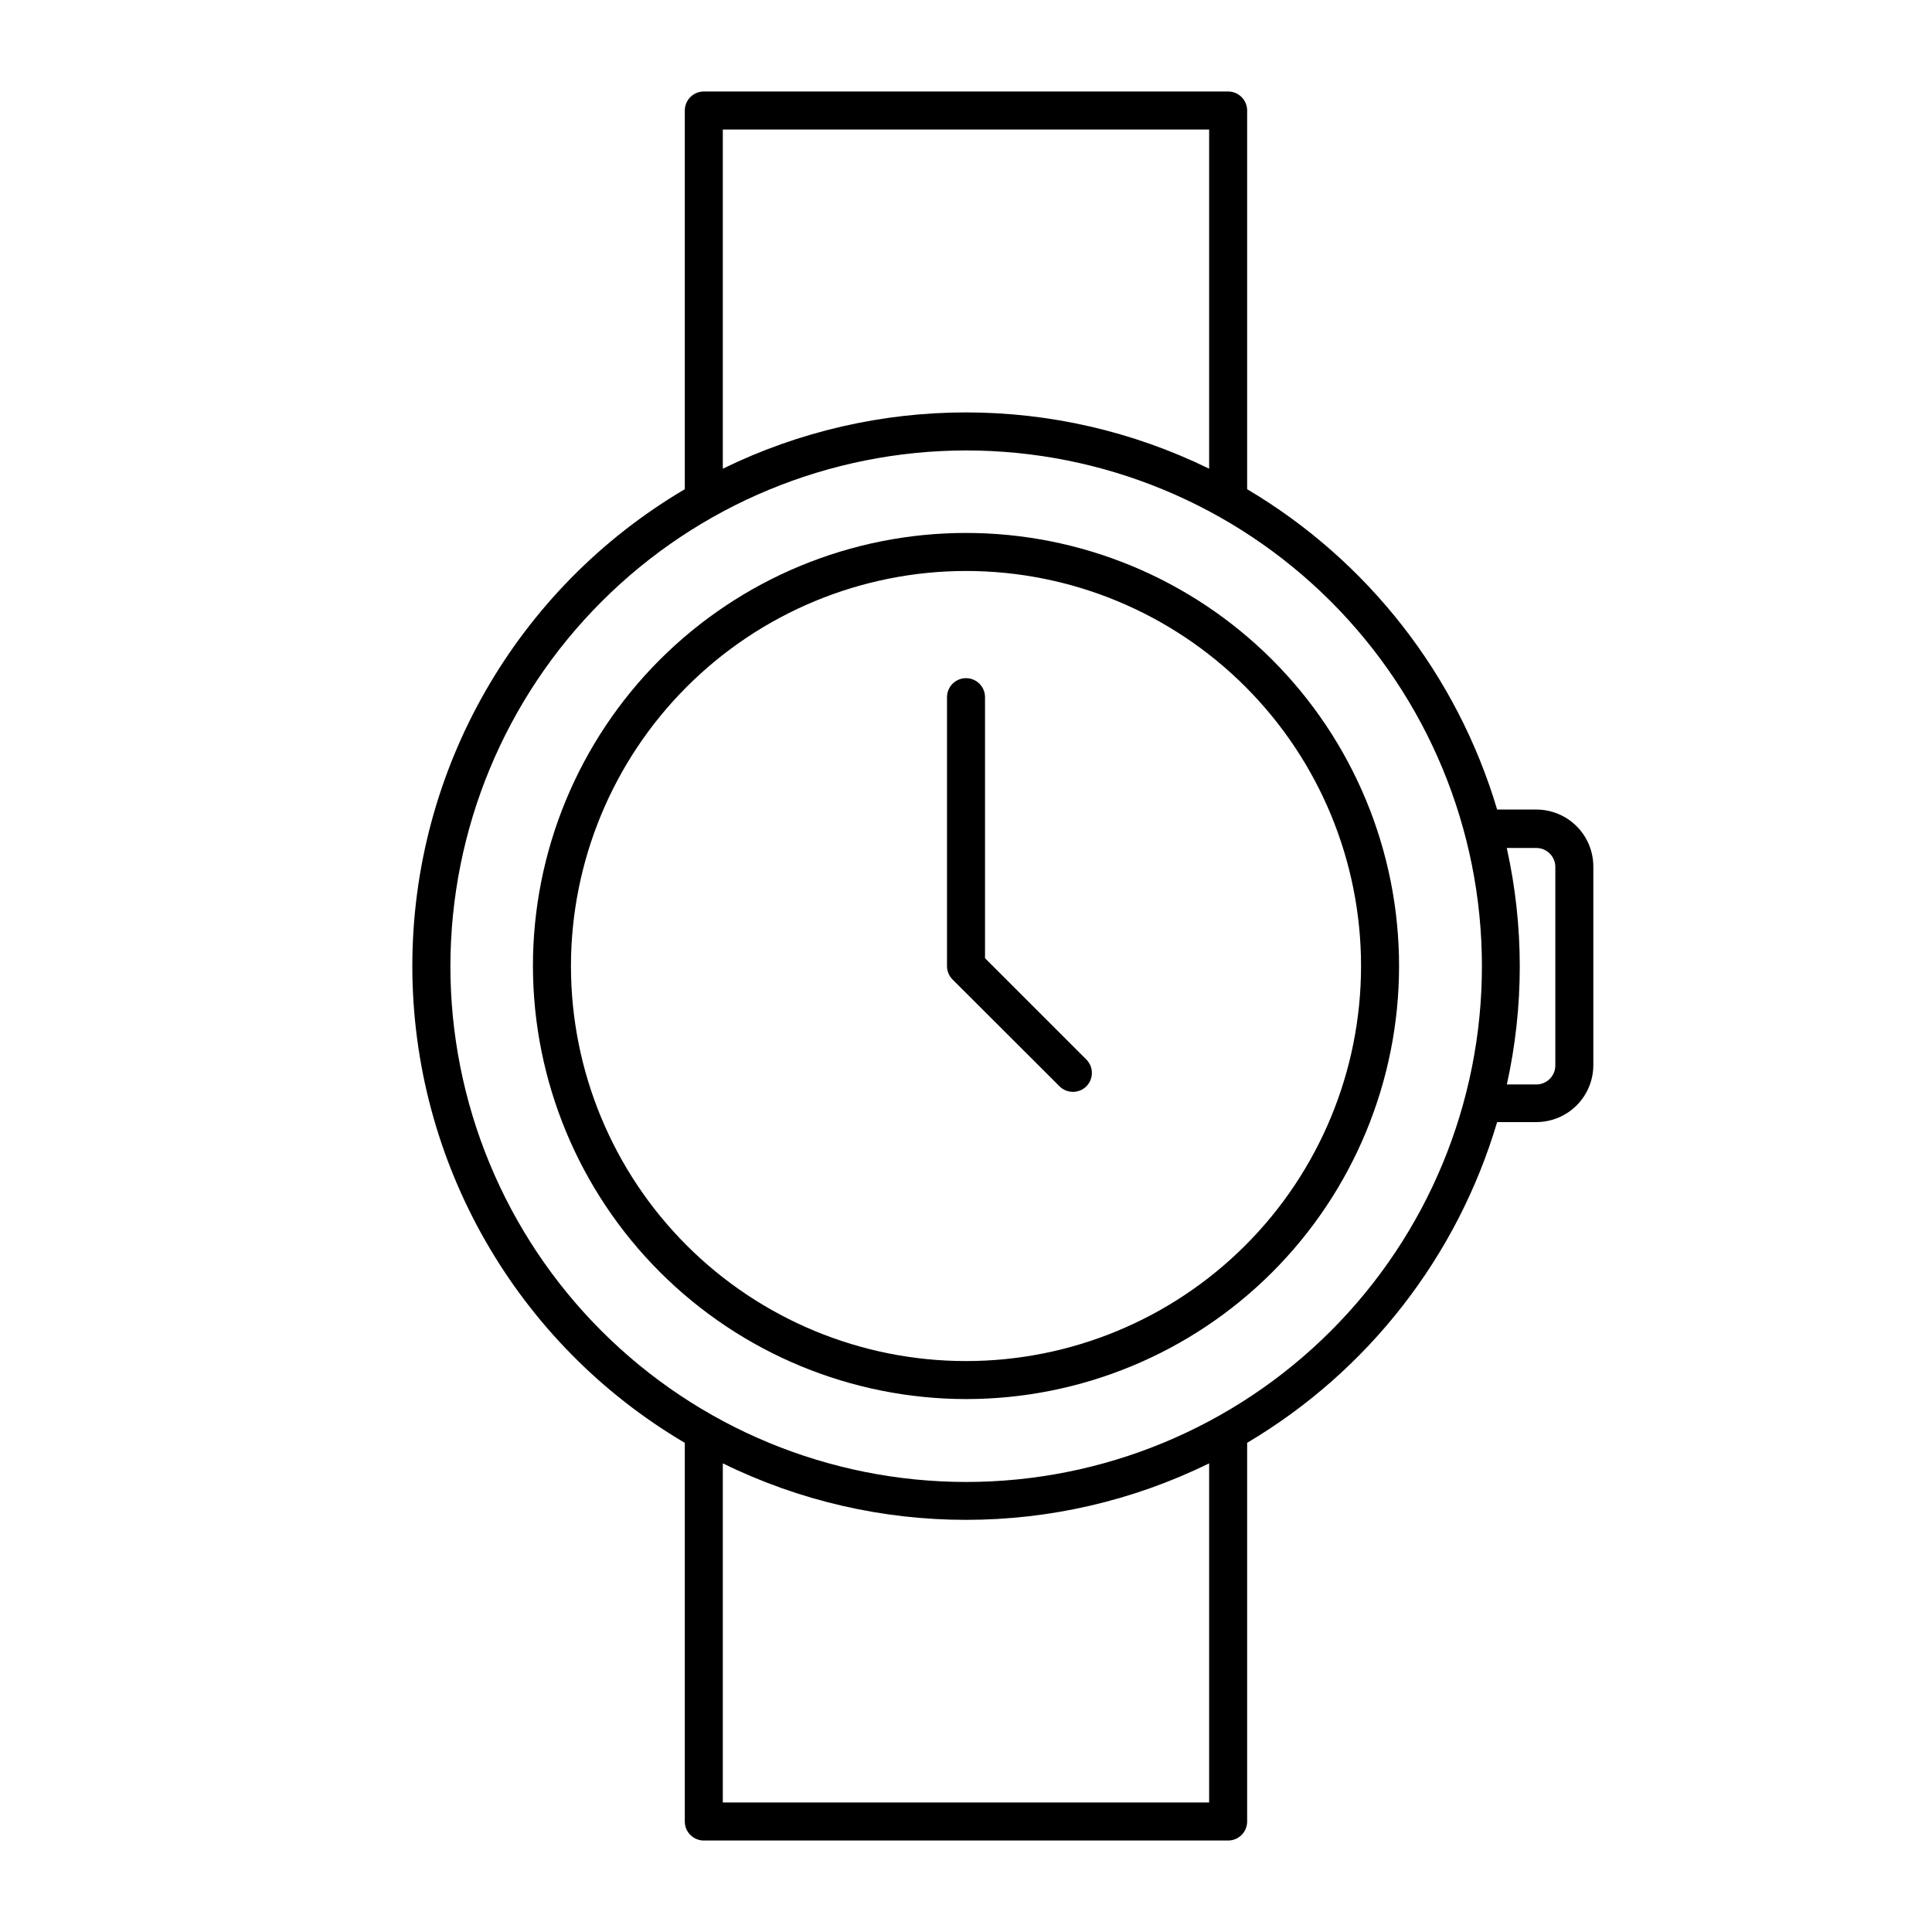
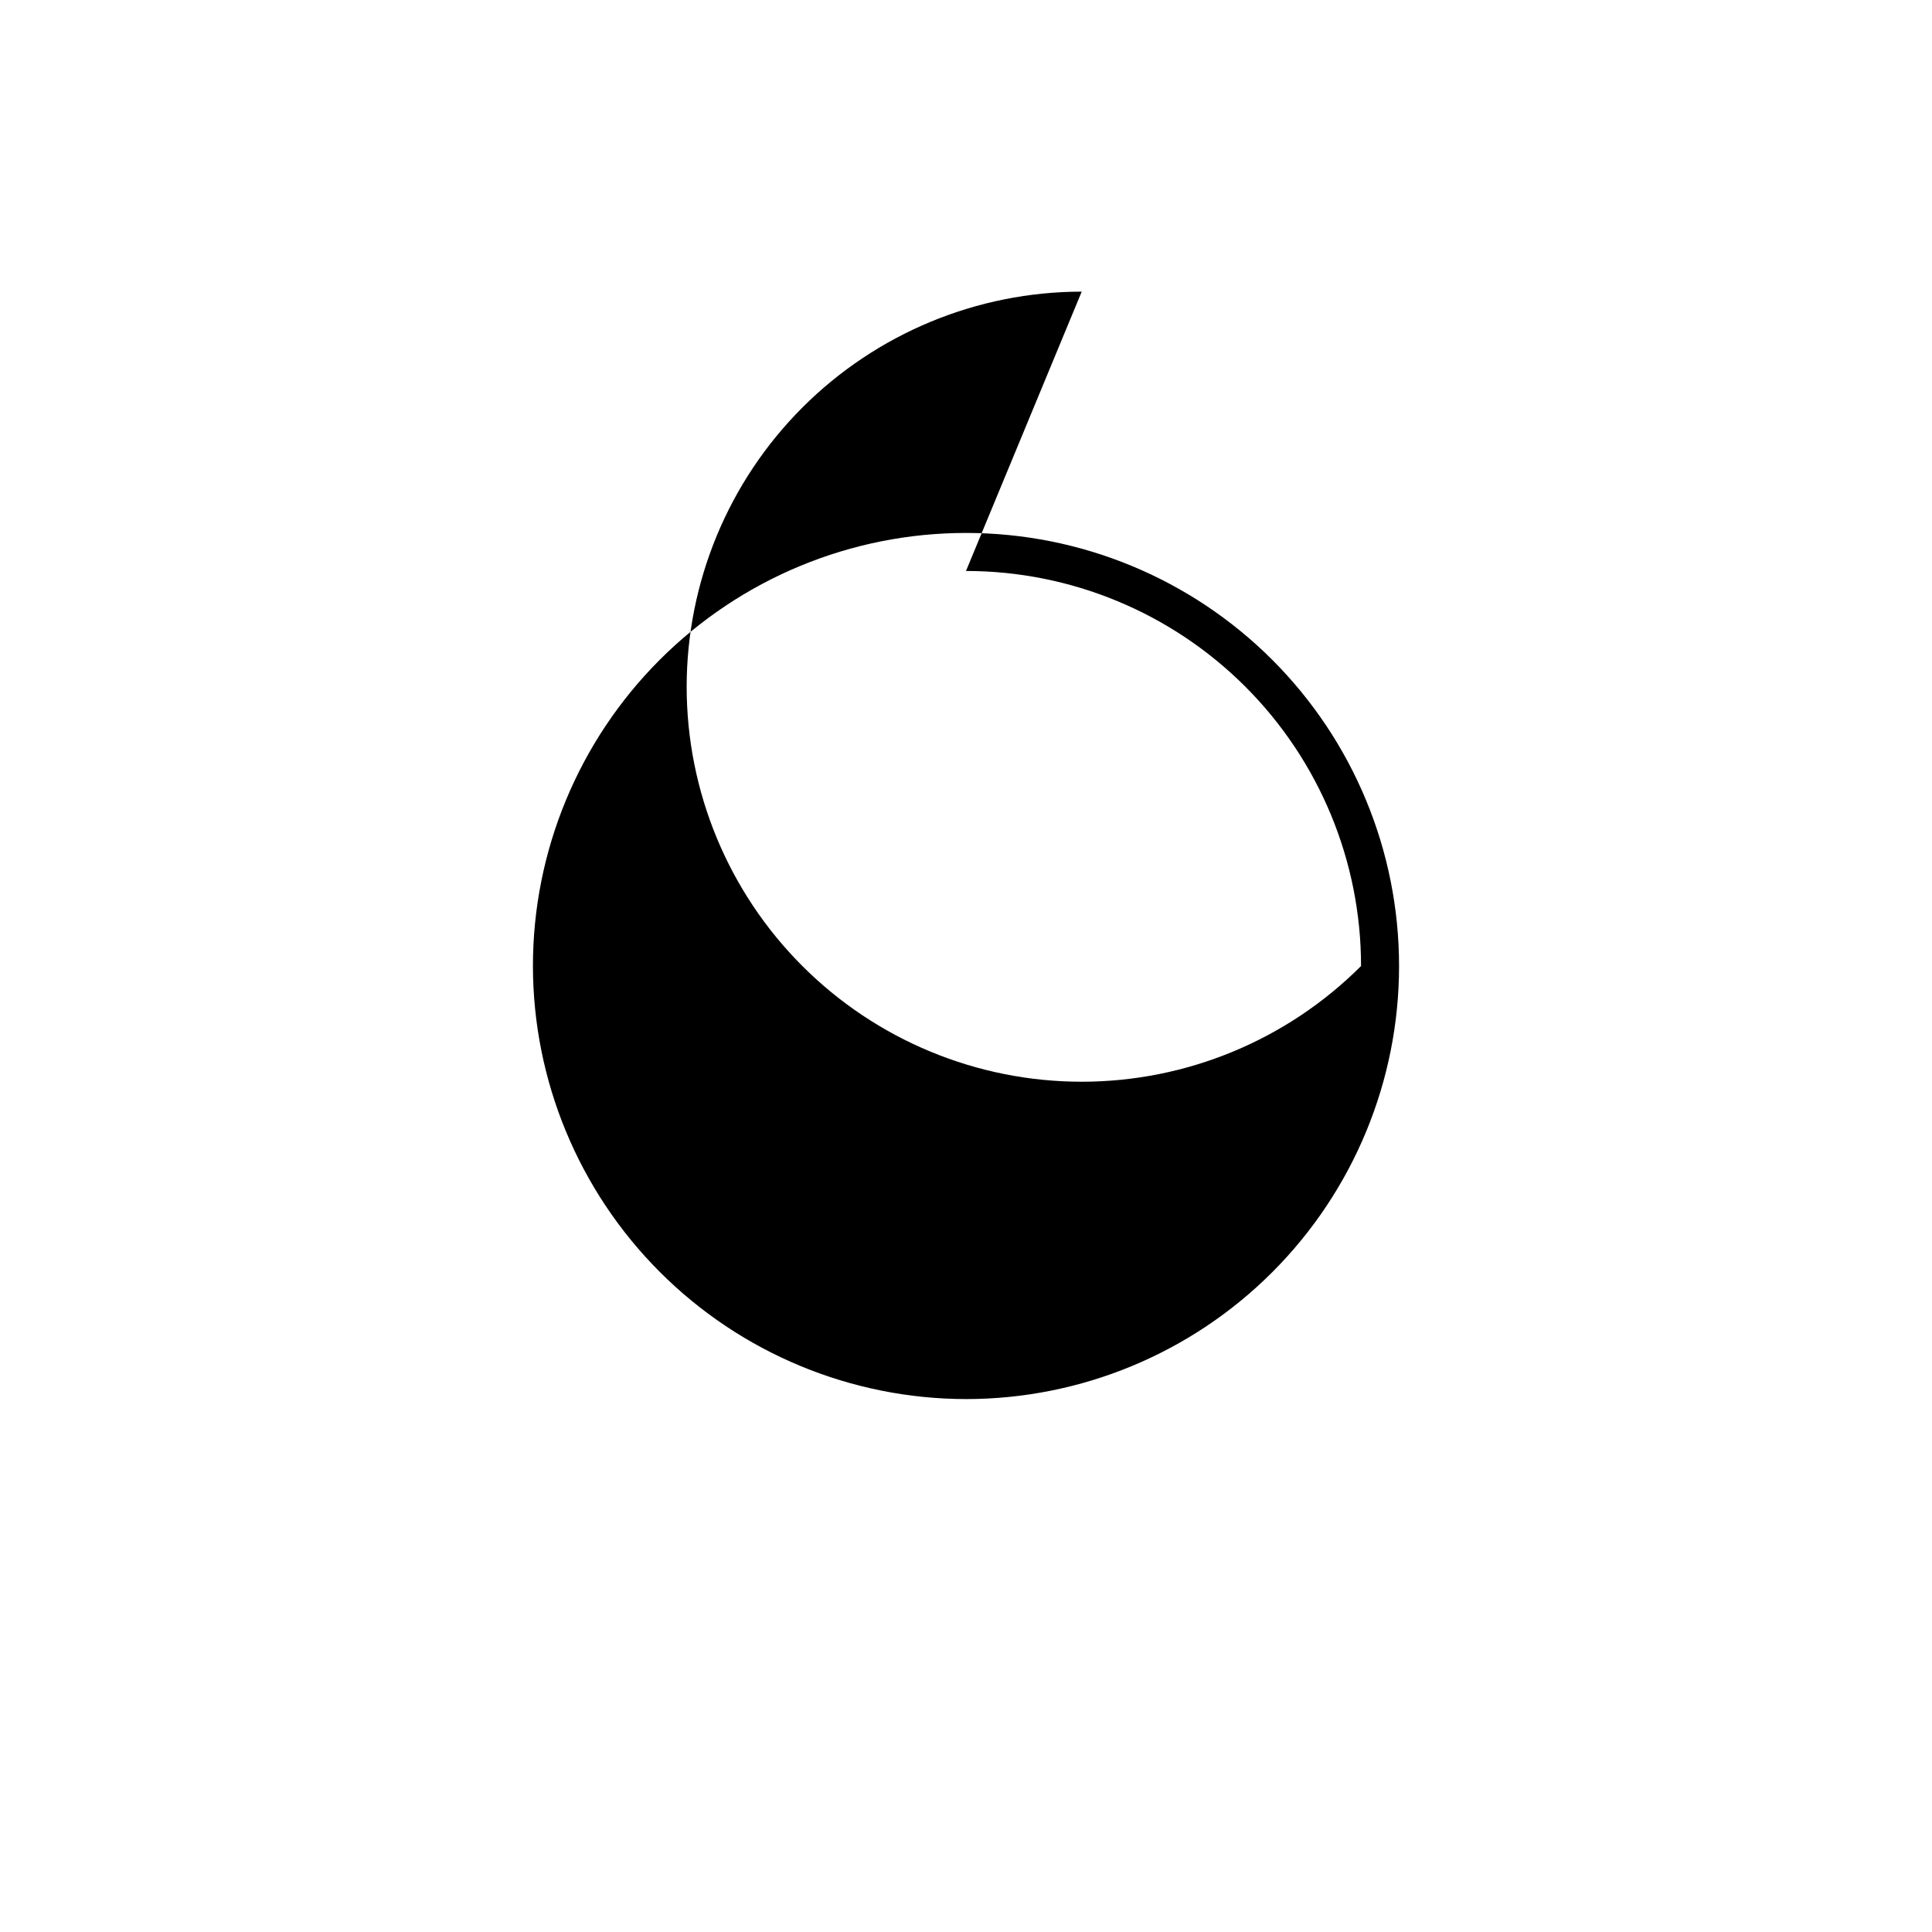
<svg xmlns="http://www.w3.org/2000/svg" fill="#000000" width="800px" height="800px" version="1.1" viewBox="144 144 512 512">
  <g>
-     <path d="m325.48 526.36v100.36c0 1.34 0.531 2.621 1.477 3.562 0.945 0.945 2.227 1.477 3.562 1.477h138.95c1.336 0 2.617-0.531 3.562-1.477 0.945-0.941 1.477-2.223 1.477-3.562v-100.36c32.004-18.973 55.668-49.328 66.25-84.996h10.379c4.008 0 7.856-1.59 10.688-4.426 2.836-2.832 4.426-6.68 4.426-10.688v-52.598c0-4.008-1.59-7.852-4.426-10.688-2.832-2.832-6.68-4.426-10.688-4.426h-10.379c-10.605-35.629-34.266-65.945-66.25-84.891v-100.36c0-1.336-0.531-2.617-1.477-3.562-0.945-0.945-2.227-1.477-3.562-1.477h-138.95c-2.781 0-5.039 2.254-5.039 5.039v100.36c-44.742 26.363-72.207 74.422-72.207 126.36 0 51.93 27.465 99.992 72.207 126.36zm217.85-157.64h7.809c1.336 0 2.617 0.531 3.562 1.477s1.477 2.227 1.477 3.562v52.598c0 1.336-0.531 2.617-1.477 3.562-0.945 0.945-2.227 1.477-3.562 1.477h-7.809c4.566-20.609 4.566-41.965 0-62.574zm-78.895 252.96h-128.88v-89.879c40.637 19.969 88.234 19.969 128.88 0zm-128.88-443.35h128.88v89.879c-40.66-19.887-88.219-19.887-128.88 0zm64.438 85.043c36.254-0.016 71.031 14.379 96.676 40.008 25.645 25.633 40.051 60.402 40.055 96.656 0.008 36.258-14.395 71.031-40.031 96.668s-60.41 40.039-96.668 40.031c-36.254-0.004-71.023-14.41-96.656-40.055-25.629-25.645-40.023-60.422-40.008-96.676 0.039-36.227 14.445-70.957 40.062-96.57 25.613-25.617 60.344-40.023 96.57-40.062z" />
-     <path d="m400 514.77c30.438 0 59.629-12.09 81.152-33.613 21.523-21.523 33.613-50.715 33.613-81.152 0-30.441-12.09-59.633-33.613-81.156-21.523-21.52-50.715-33.613-81.152-33.613-30.441 0-59.633 12.094-81.156 33.613-21.52 21.523-33.613 50.715-33.613 81.156 0.039 30.426 12.145 59.594 33.66 81.109 21.512 21.512 50.684 33.617 81.109 33.656zm0-219.46v0.004c27.766 0 54.395 11.027 74.027 30.66 19.633 19.637 30.664 46.266 30.664 74.031s-11.031 54.395-30.664 74.027c-19.633 19.633-46.262 30.664-74.027 30.664s-54.395-11.031-74.031-30.664c-19.633-19.633-30.66-46.262-30.66-74.027 0.023-27.758 11.062-54.371 30.691-74s46.242-30.668 74-30.691z" />
-     <path d="m424.79 431.89c1.965 1.953 5.141 1.953 7.106 0 1.953-1.965 1.953-5.141 0-7.106l-26.855-26.852v-69.172c0-2.785-2.254-5.039-5.035-5.039-2.785 0-5.039 2.254-5.039 5.039v71.238c-0.008 1.336 0.516 2.625 1.461 3.574z" />
+     <path d="m400 514.77c30.438 0 59.629-12.09 81.152-33.613 21.523-21.523 33.613-50.715 33.613-81.152 0-30.441-12.09-59.633-33.613-81.156-21.523-21.52-50.715-33.613-81.152-33.613-30.441 0-59.633 12.094-81.156 33.613-21.52 21.523-33.613 50.715-33.613 81.156 0.039 30.426 12.145 59.594 33.66 81.109 21.512 21.512 50.684 33.617 81.109 33.656zm0-219.46v0.004c27.766 0 54.395 11.027 74.027 30.66 19.633 19.637 30.664 46.266 30.664 74.031c-19.633 19.633-46.262 30.664-74.027 30.664s-54.395-11.031-74.031-30.664c-19.633-19.633-30.66-46.262-30.66-74.027 0.023-27.758 11.062-54.371 30.691-74s46.242-30.668 74-30.691z" />
  </g>
</svg>